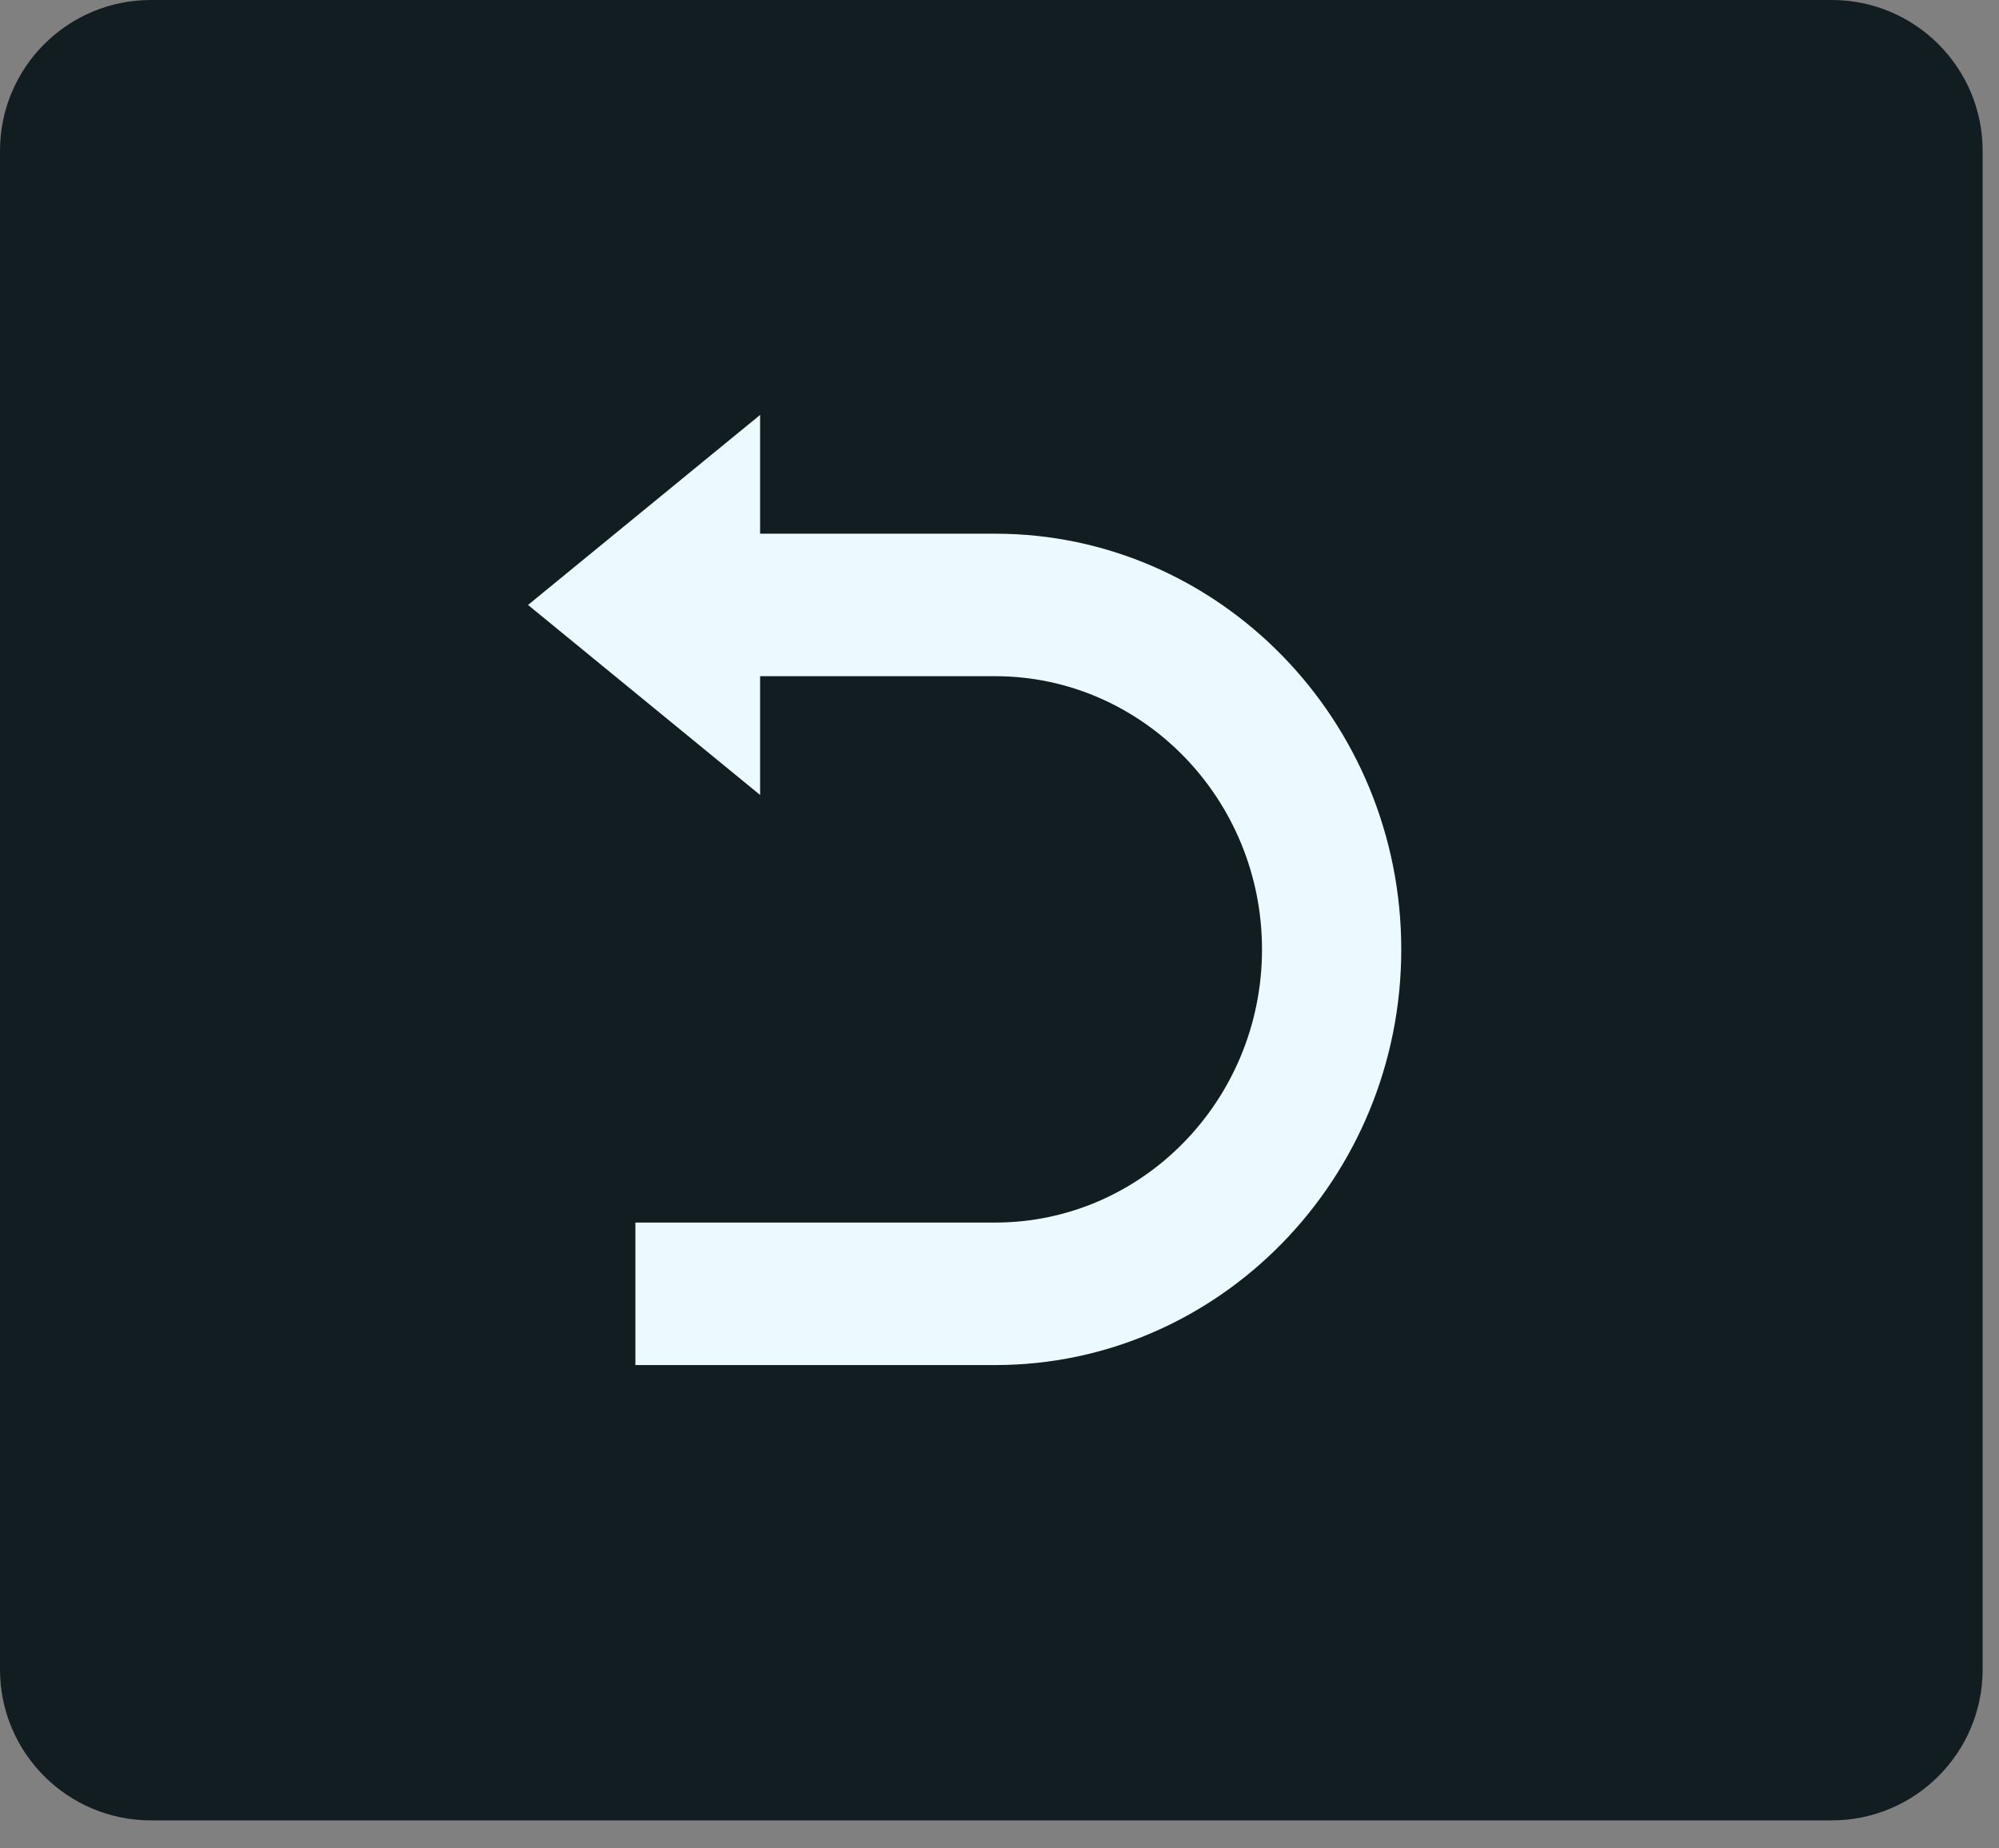
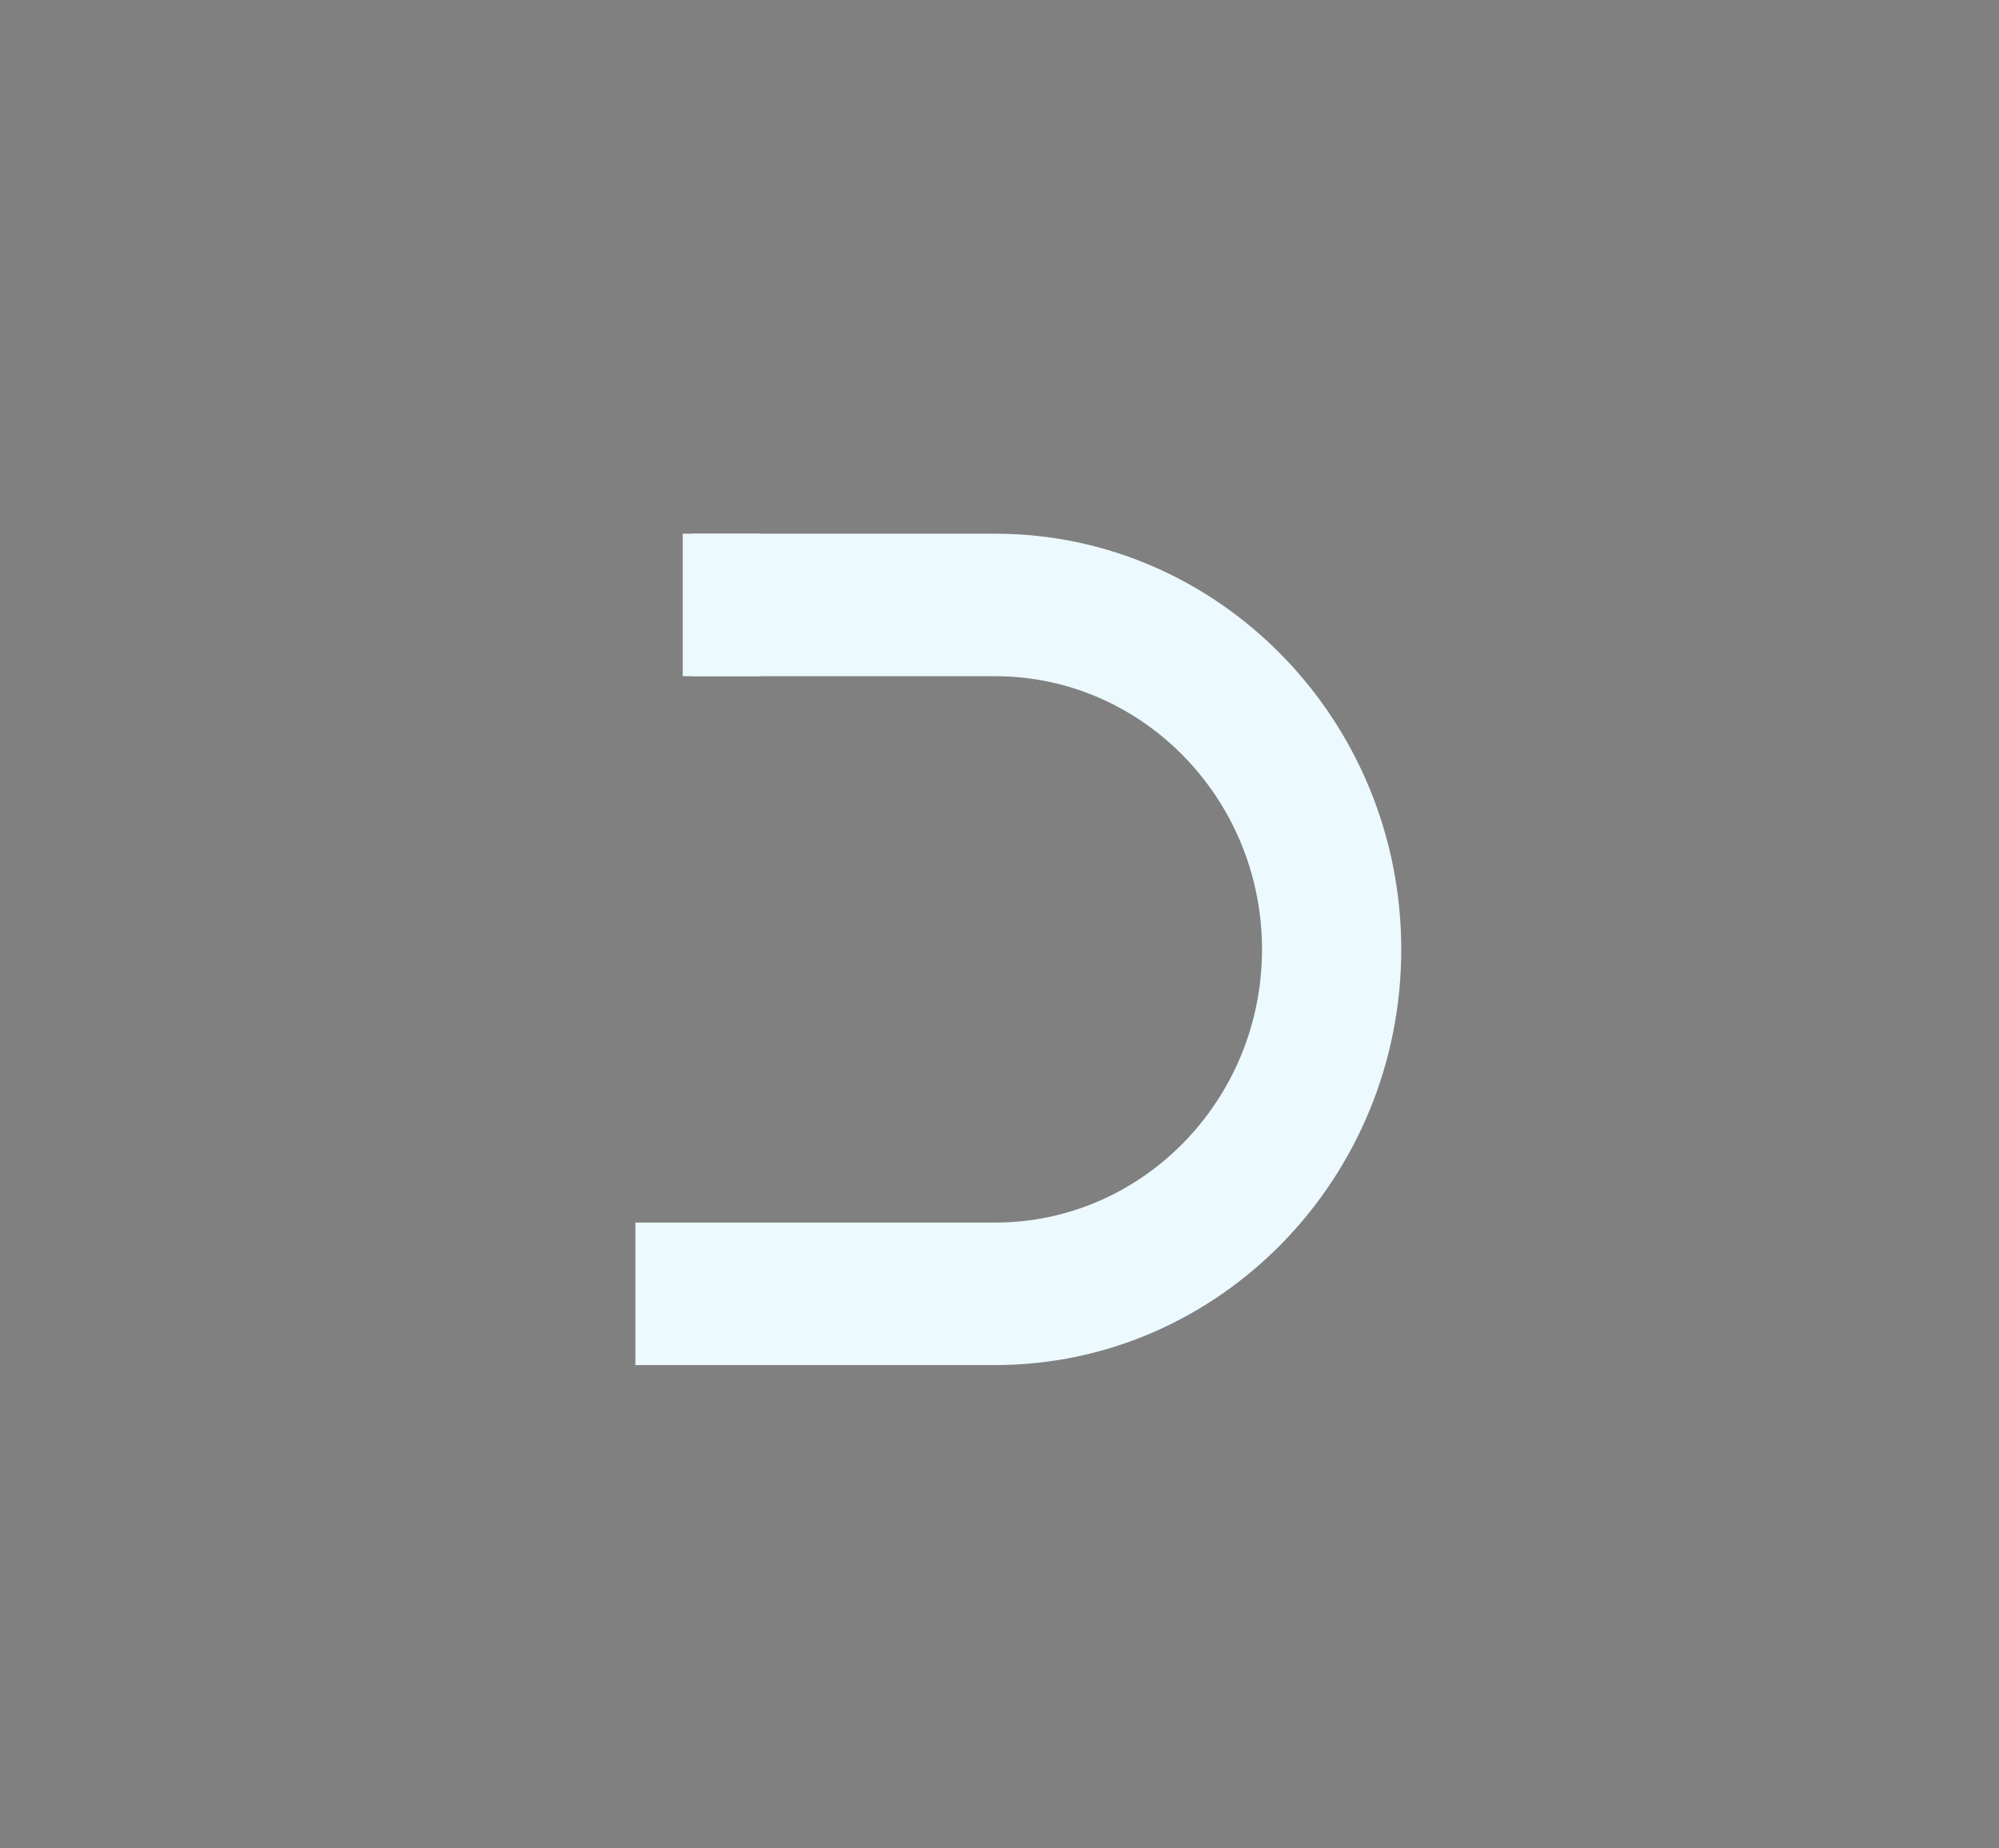
<svg xmlns="http://www.w3.org/2000/svg" width="53" height="49" viewBox="0 0 53 49" fill="none">
  <rect x="0" y="0" width="53" height="49" fill="#808080" stroke="none" />
-   <path d="M48.566 0H4C1.791 0 0 1.791 0 4V44.261C0 46.47 1.791 48.261 4 48.261H48.566C50.775 48.261 52.566 46.47 52.566 44.261V4C52.566 1.791 50.775 0 48.566 0Z" fill="#111D21" />
  <path d="M16.846 36.19H26.384C32.321 36.19 37.152 31.246 37.152 25.17C37.152 19.093 32.321 14.149 26.384 14.149H18.101V17.927H26.384C30.286 17.927 33.46 21.176 33.46 25.17C33.46 29.163 30.286 32.412 26.384 32.412H16.846V36.19Z" fill="#ECF9FF" />
-   <path d="M14 16.038L20.153 21.076V11L14 16.038Z" fill="#ECF9FF" />
  <path d="M18.331 14.149H20.153V17.927H18.331V14.149Z" fill="#ECF9FF" />
</svg>